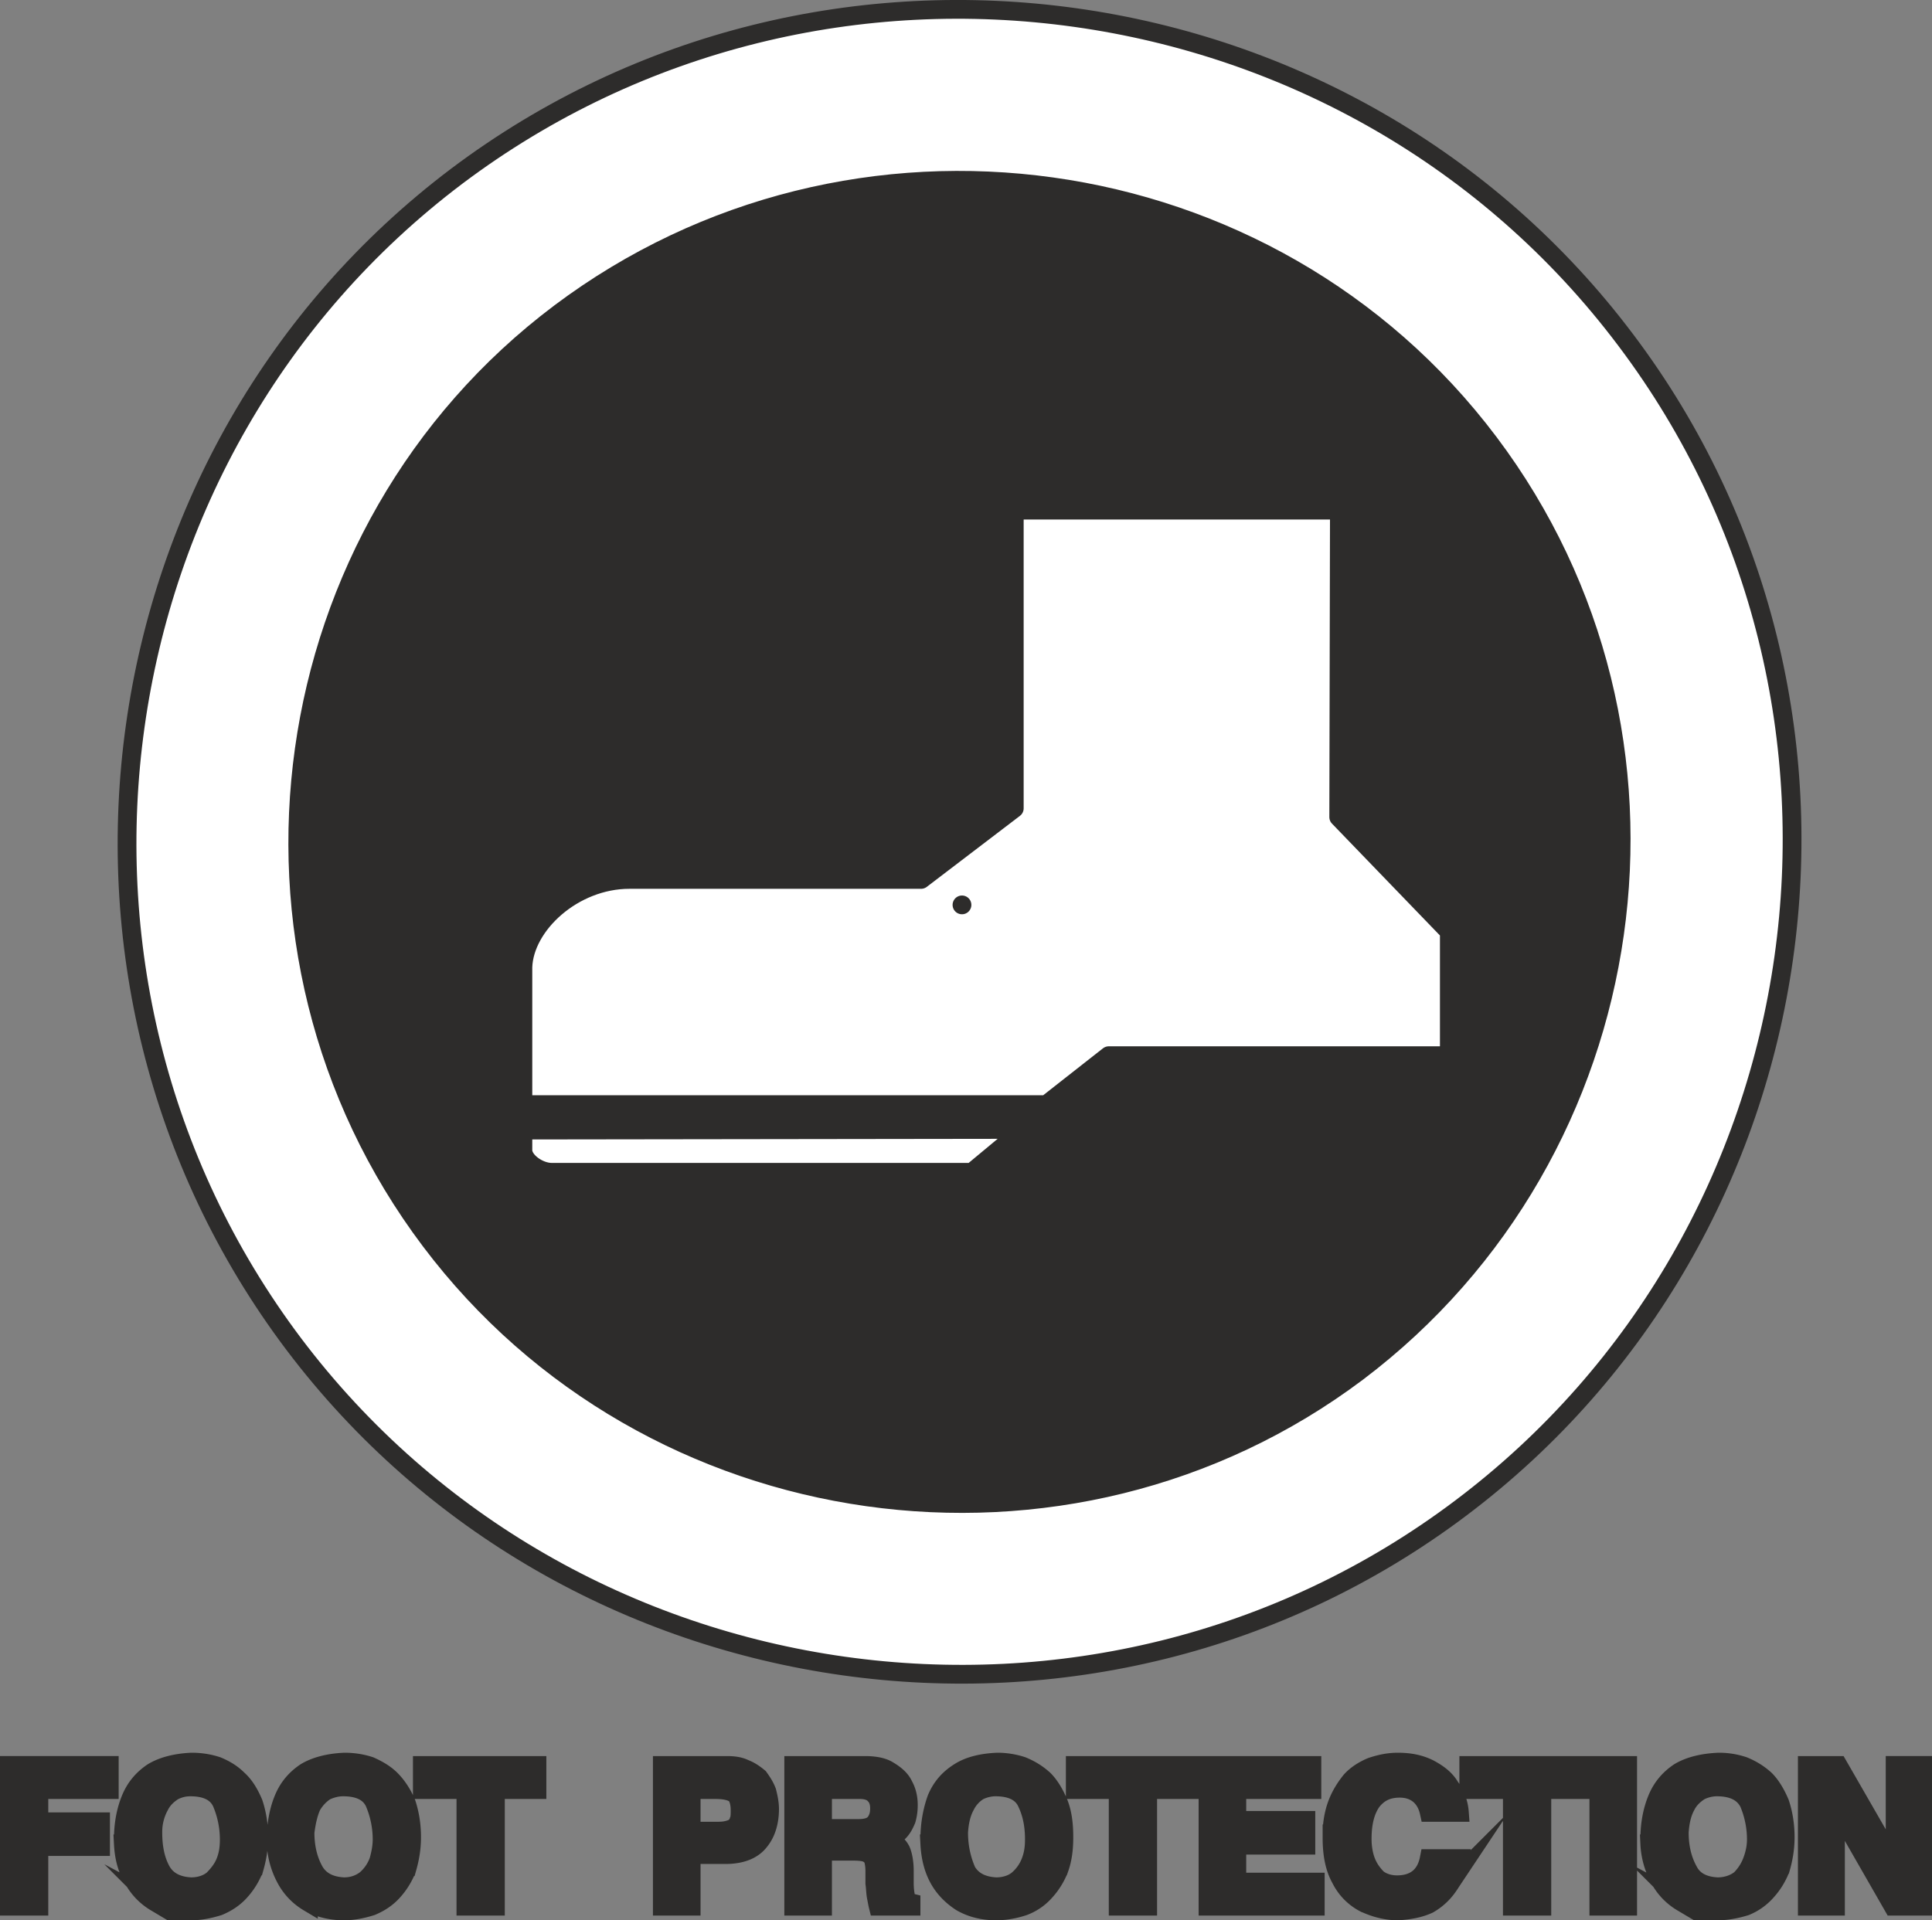
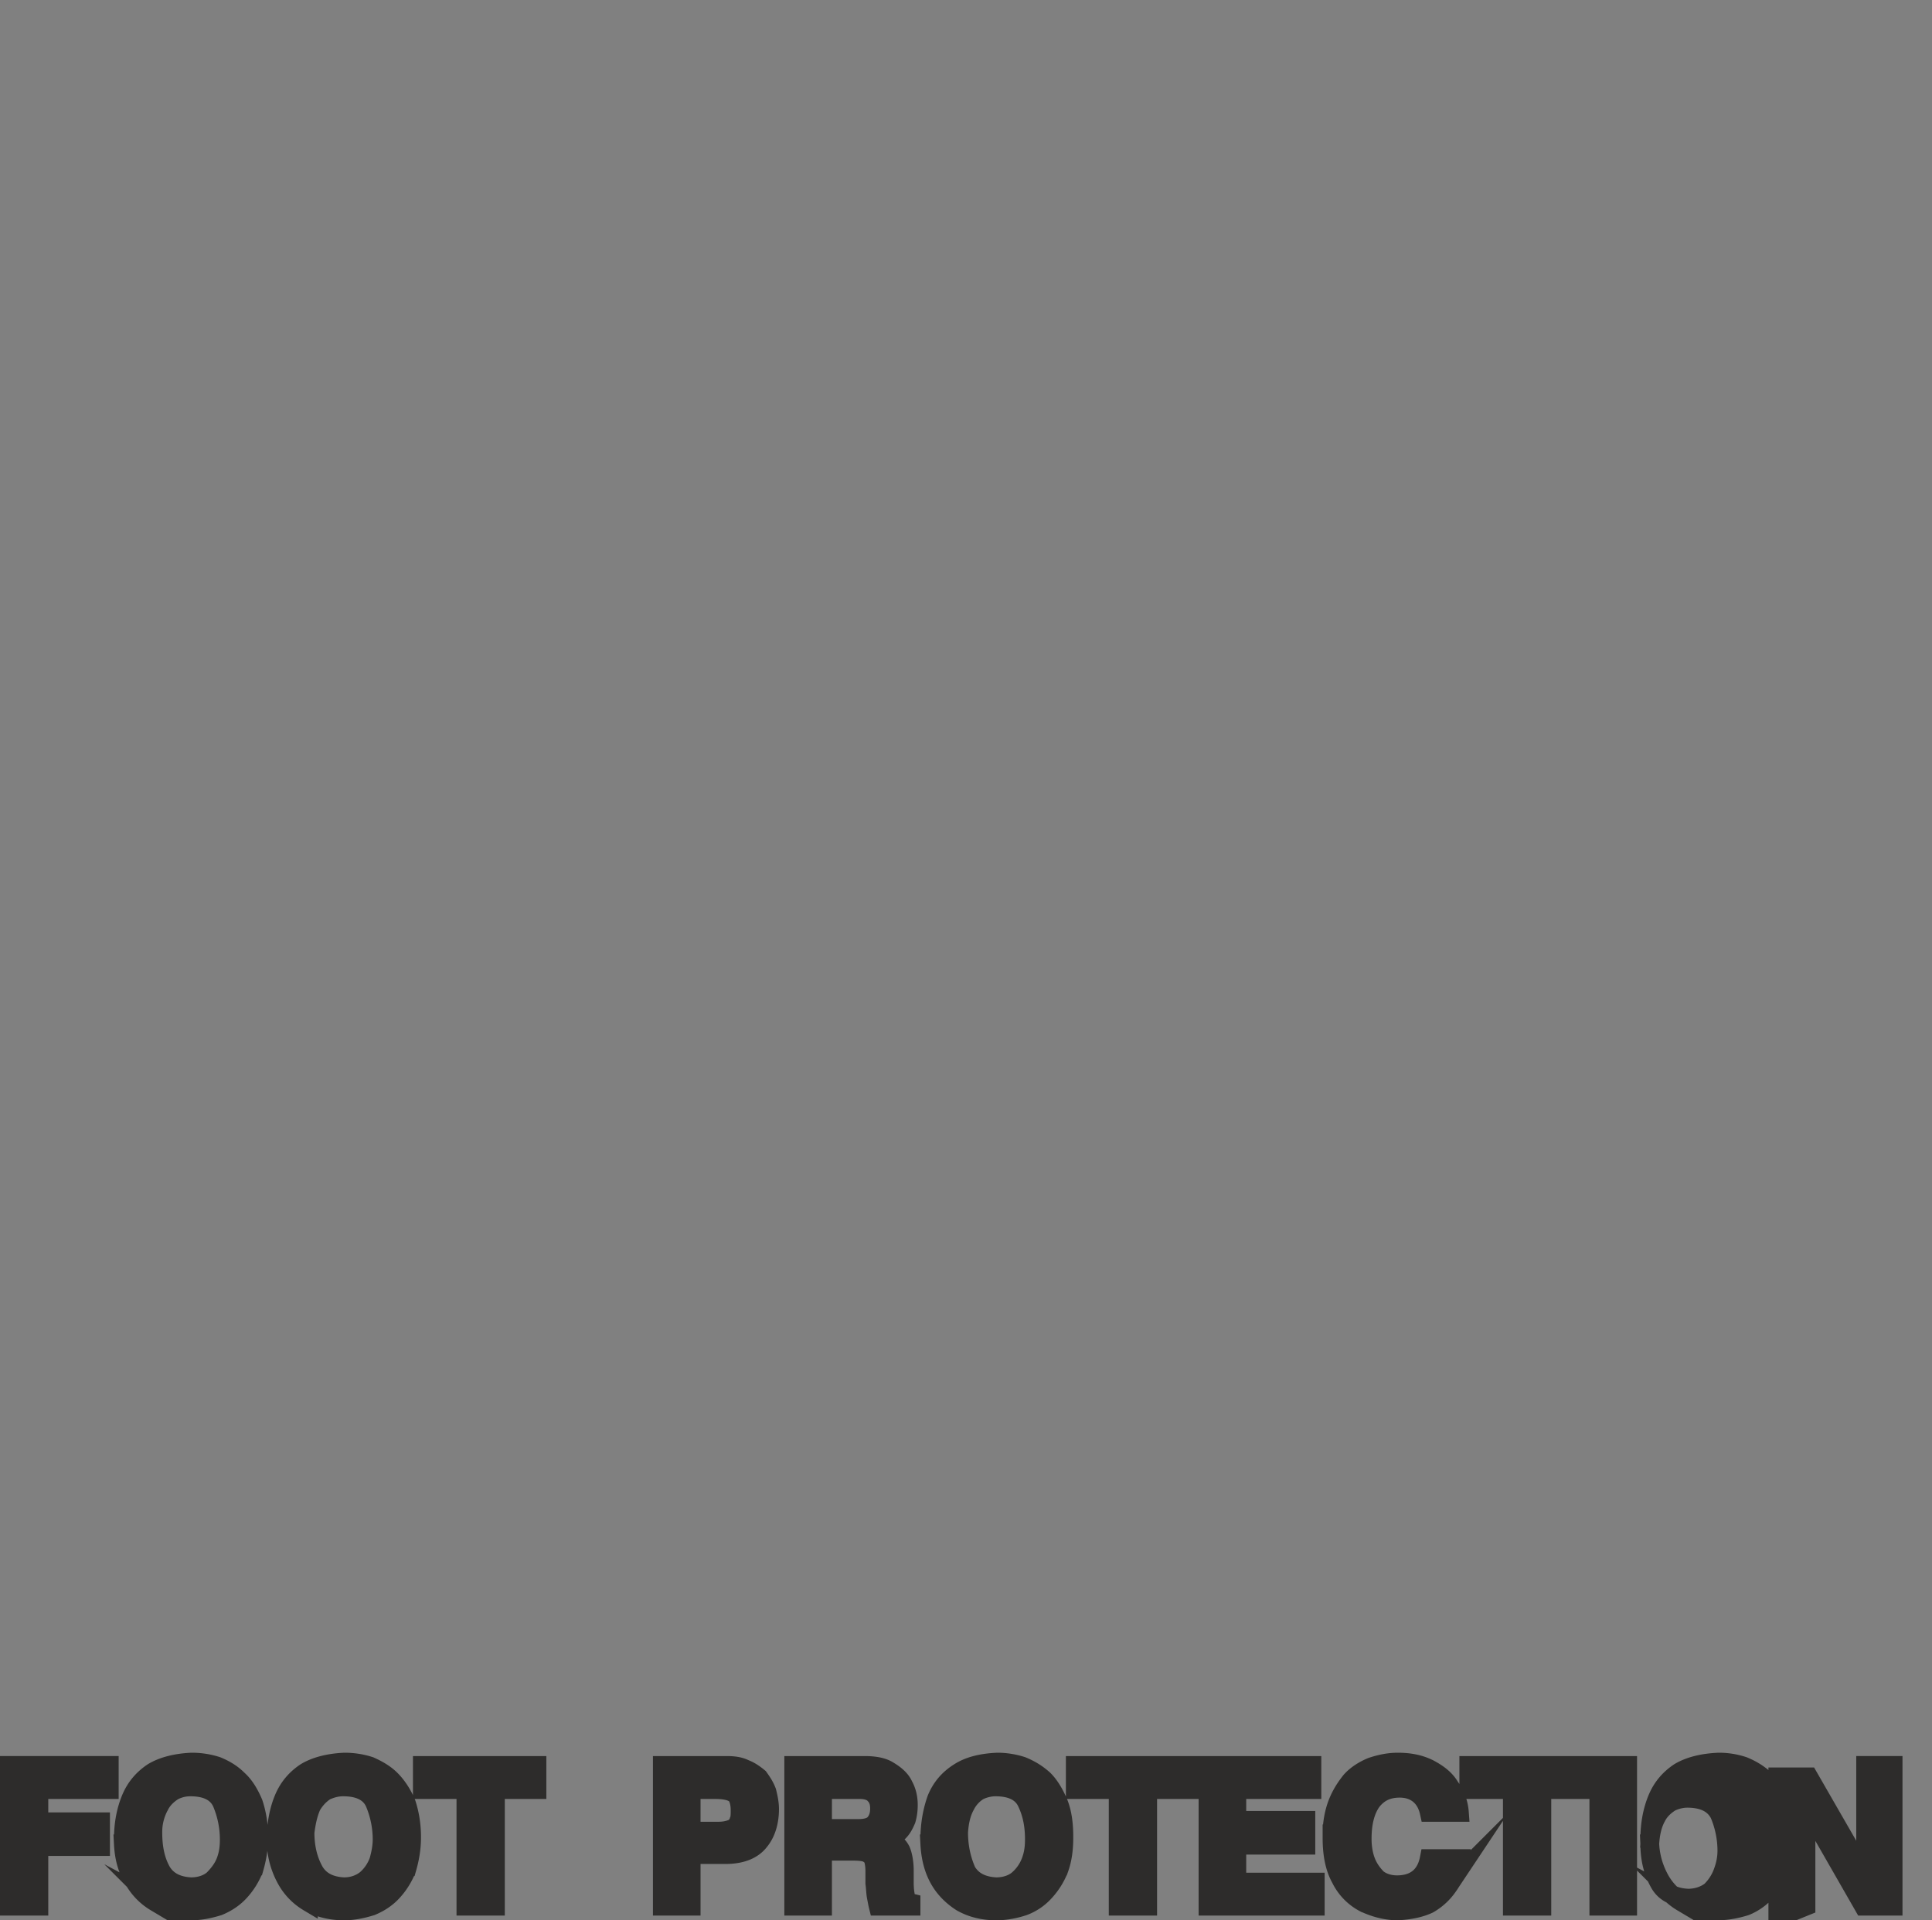
<svg xmlns="http://www.w3.org/2000/svg" height="275.052" viewBox="0 0 207.504 206.289" width="276.672">
  <rect x="0" y="0" width="207.504" height="206.289" fill="#808080" stroke="none" />
-   <path style="fill:#fff;stroke:#2d2c2b;stroke-width:2.016;stroke-linecap:round;stroke-linejoin:round;stroke-miterlimit:10.433" d="M368.486 360.177c29.592 39.24 21.6 95.904-17.712 125.496-39.168 29.52-95.76 21.6-125.352-17.64-29.592-39.312-21.6-95.904 17.496-125.424 39.384-29.664 96.048-21.672 125.568 17.568z" transform="translate(-193.886 -323.664)" />
-   <path style="fill:#2d2c2b;stroke:#2d2c2b;stroke-width:2.016;stroke-linecap:round;stroke-linejoin:round;stroke-miterlimit:10.433" d="M353.798 371.193c23.544 31.248 17.136 76.248-14.112 99.864-31.104 23.4-76.104 17.064-99.576-14.112-23.544-31.248-17.208-76.248 13.896-99.648 31.32-23.544 76.32-17.28 99.792 13.896zm-56.592 49.68s0 0 0 0m40.464-9.432.072-32.976h-34.92v32.04l-10.008 7.632h-31.32c-6.048 0-11.304 4.896-11.448 9.432v14.76h56.232l6.696-5.256h36.576v-13.32zm-24.624 28.872h36.936v9.288h-36.936zm-9.216 4.68-53.784.072v2.232c.072 1.152 1.728 2.304 3.096 2.304h45.144z" transform="translate(-193.886 -323.664)" />
-   <path style="fill:#2d2c2b;stroke:#2d2c2b;stroke-width:2.016;stroke-miterlimit:10.433" d="M194.894 528.44v-15.12h10.728v2.593h-7.56v3.456h6.624v2.664h-6.624v6.408zm12.24-6.695v-.504c0-1.656.288-3.096.792-4.32.504-1.224 1.296-2.16 2.376-2.88 1.08-.648 2.52-1.008 4.176-1.08.936 0 1.872.144 2.736.432.864.36 1.584.792 2.232 1.44.72.648 1.224 1.512 1.656 2.52.36 1.08.576 2.304.576 3.672 0 1.296-.216 2.376-.504 3.384a7.764 7.764 0 0 1-1.512 2.448c-.648.72-1.44 1.224-2.304 1.584-.936.288-1.872.504-2.952.504-1.512 0-2.736-.36-3.816-.936a6.514 6.514 0 0 1-2.448-2.592c-.648-1.08-.936-2.304-1.008-3.672zm3.168-1.224c0 1.656.288 3.024.936 4.176.648 1.08 1.728 1.584 3.168 1.656.936 0 1.8-.288 2.376-.792.576-.576 1.08-1.224 1.368-2.016.288-.792.36-1.512.36-2.304a10.14 10.14 0 0 0-.792-3.888c-.504-1.152-1.656-1.728-3.384-1.728-.648 0-1.224.144-1.8.432-.576.36-1.152.864-1.512 1.584a5.874 5.874 0 0 0-.72 2.88zm13.248 1.224v-.504c0-1.656.288-3.096.792-4.32.504-1.224 1.296-2.16 2.376-2.88 1.08-.648 2.52-1.008 4.176-1.08.936 0 1.872.144 2.736.432.792.36 1.584.792 2.232 1.44.648.648 1.224 1.512 1.656 2.52.36 1.08.576 2.304.576 3.672 0 1.296-.216 2.376-.504 3.384a7.764 7.764 0 0 1-1.512 2.448c-.648.72-1.44 1.224-2.304 1.584-.936.288-1.872.504-2.952.504-1.512 0-2.736-.36-3.816-.936a6.514 6.514 0 0 1-2.448-2.592 8.695 8.695 0 0 1-1.008-3.672zm3.096-1.224c0 1.656.36 3.024 1.008 4.176.648 1.08 1.728 1.584 3.168 1.656.936 0 1.728-.288 2.376-.792a4.798 4.798 0 0 0 1.368-2.016c.216-.792.36-1.512.36-2.304a10.14 10.14 0 0 0-.792-3.888c-.504-1.152-1.656-1.728-3.384-1.728-.648 0-1.224.144-1.872.432-.576.36-1.08.864-1.512 1.584-.36.792-.576 1.728-.72 2.88zm17.28 7.92v-12.528h-4.68v-2.592h12.312v2.592h-4.464v12.528zm21.096 0v-15.12h6.912c.72 0 1.368.072 1.944.36.576.216 1.08.576 1.512.936.36.504.648.936.864 1.512.144.576.288 1.224.288 1.872 0 1.368-.36 2.592-1.08 3.456-.72.936-1.944 1.44-3.672 1.44h-3.672v5.544zm3.096-8.064h2.952c.72 0 1.152-.144 1.512-.288.36-.216.576-.504.648-.792.144-.288.144-.72.144-1.152 0-.72-.144-1.296-.432-1.656-.36-.36-1.08-.576-2.232-.576h-2.592zm11.016 8.064v-15.12h7.632c1.008 0 1.944.144 2.592.576.72.432 1.296.936 1.584 1.584.36.648.504 1.368.504 2.088 0 .576-.072 1.08-.216 1.584-.216.504-.432.936-.792 1.296-.36.36-.792.648-1.296.792.72.216 1.224.648 1.512 1.224.216.504.36 1.296.36 2.16v1.295c0 .648.072 1.152.144 1.512.072.36.288.576.576.648v.36h-3.528c-.072-.288-.144-.72-.216-1.08-.072-.432-.072-.864-.144-1.368v-1.296c0-.576-.072-.936-.144-1.224-.072-.288-.288-.504-.648-.72-.288-.144-.792-.216-1.512-.216h-3.312v5.904zm3.096-8.352h3.888c.864 0 1.44-.216 1.728-.576.36-.432.504-.936.504-1.584 0-.576-.144-1.08-.504-1.44-.288-.36-.864-.576-1.584-.576h-4.032zm11.52 1.656v-.504c0-1.656.288-3.096.72-4.32.504-1.224 1.296-2.16 2.448-2.88 1.008-.648 2.376-1.008 4.104-1.08.864 0 1.8.144 2.664.432.864.36 1.584.792 2.304 1.44.648.648 1.152 1.512 1.584 2.52.432 1.08.576 2.304.576 3.672 0 1.296-.144 2.376-.504 3.384a7.764 7.764 0 0 1-1.512 2.448 5.753 5.753 0 0 1-2.304 1.584c-.864.288-1.872.504-2.952.504-1.512 0-2.736-.36-3.744-.936-1.008-.648-1.872-1.512-2.448-2.592-.576-1.08-.864-2.304-.936-3.672zm3.096-1.224c0 1.656.36 3.024.864 4.176.648 1.08 1.728 1.584 3.168 1.656.936 0 1.8-.288 2.376-.792a4.798 4.798 0 0 0 1.368-2.016c.288-.792.36-1.512.36-2.304 0-1.368-.216-2.664-.792-3.888-.504-1.152-1.656-1.728-3.384-1.728-.576 0-1.224.144-1.8.432-.576.36-1.08.864-1.44 1.584-.432.792-.648 1.728-.72 2.88zm17.136 7.92v-12.528h-4.608v-2.592h12.24v2.592h-4.464v12.528zm9.648 0v-15.12h11.16v2.592h-8.064v3.312h7.416v2.664h-7.416v3.96h8.424v2.592zm13.32-7.776c0-1.152.216-2.304.576-3.24.36-.936.864-1.728 1.44-2.448.576-.648 1.368-1.152 2.232-1.512.864-.288 1.8-.504 2.808-.504 1.296 0 2.376.216 3.384.72.936.504 1.728 1.08 2.232 1.944a5.278 5.278 0 0 1 1.008 2.736h-3.24c-.36-1.656-1.512-2.592-3.168-2.592-1.368 0-2.304.504-3.024 1.44-.648.936-1.008 2.232-1.008 3.96v.072c0 .864.144 1.728.432 2.448.288.72.72 1.296 1.224 1.8.576.432 1.296.648 2.088.648 1.872 0 3.096-.936 3.456-2.808h3.24c-.216 1.08-.576 2.088-1.152 2.88a6.416 6.416 0 0 1-2.16 2.016c-.936.432-2.016.648-3.312.72-1.296 0-2.52-.36-3.6-.864a5.852 5.852 0 0 1-2.52-2.592c-.648-1.152-.936-2.592-.936-4.392v-.432zm19.368 7.776v-12.528h-4.68v-2.592h12.312v2.592h-4.464v12.528zm9.288 0v-15.12h3.096v15.12zm5.472-6.696v-.504c0-1.656.288-3.096.792-4.32.504-1.224 1.296-2.16 2.376-2.88 1.08-.648 2.52-1.008 4.248-1.08.936 0 1.8.144 2.664.432.864.36 1.584.792 2.304 1.44.648.648 1.152 1.512 1.584 2.52.36 1.08.576 2.304.576 3.672 0 1.296-.216 2.376-.504 3.384a7.764 7.764 0 0 1-1.512 2.448 6.043 6.043 0 0 1-2.232 1.584c-.936.288-1.944.504-3.024.504-1.44 0-2.736-.36-3.816-.936a6.514 6.514 0 0 1-2.448-2.592 8.695 8.695 0 0 1-1.008-3.672zm3.168-1.224c0 1.656.36 3.024 1.008 4.176.576 1.08 1.656 1.584 3.096 1.656.936 0 1.8-.288 2.448-.792a5.4 5.4 0 0 0 1.296-2.016c.288-.792.432-1.512.432-2.304a10.14 10.14 0 0 0-.792-3.888c-.576-1.152-1.728-1.728-3.456-1.728-.576 0-1.224.144-1.8.432-.576.36-1.152.864-1.512 1.584-.432.792-.648 1.728-.72 2.88zm13.752 7.92v-15.12h3.312l6.048 10.512h.072V513.32h2.952v15.12h-3.168l-6.192-10.8v10.8z" transform="translate(-193.886 -323.664)" />
+   <path style="fill:#2d2c2b;stroke:#2d2c2b;stroke-width:2.016;stroke-miterlimit:10.433" d="M194.894 528.44v-15.12h10.728v2.593h-7.56v3.456h6.624v2.664h-6.624v6.408zm12.24-6.695v-.504c0-1.656.288-3.096.792-4.32.504-1.224 1.296-2.16 2.376-2.88 1.08-.648 2.52-1.008 4.176-1.08.936 0 1.872.144 2.736.432.864.36 1.584.792 2.232 1.44.72.648 1.224 1.512 1.656 2.52.36 1.08.576 2.304.576 3.672 0 1.296-.216 2.376-.504 3.384a7.764 7.764 0 0 1-1.512 2.448c-.648.72-1.44 1.224-2.304 1.584-.936.288-1.872.504-2.952.504-1.512 0-2.736-.36-3.816-.936a6.514 6.514 0 0 1-2.448-2.592c-.648-1.08-.936-2.304-1.008-3.672zm3.168-1.224c0 1.656.288 3.024.936 4.176.648 1.08 1.728 1.584 3.168 1.656.936 0 1.8-.288 2.376-.792.576-.576 1.08-1.224 1.368-2.016.288-.792.36-1.512.36-2.304a10.14 10.14 0 0 0-.792-3.888c-.504-1.152-1.656-1.728-3.384-1.728-.648 0-1.224.144-1.8.432-.576.36-1.152.864-1.512 1.584a5.874 5.874 0 0 0-.72 2.88zm13.248 1.224v-.504c0-1.656.288-3.096.792-4.32.504-1.224 1.296-2.16 2.376-2.88 1.08-.648 2.52-1.008 4.176-1.08.936 0 1.872.144 2.736.432.792.36 1.584.792 2.232 1.44.648.648 1.224 1.512 1.656 2.52.36 1.08.576 2.304.576 3.672 0 1.296-.216 2.376-.504 3.384a7.764 7.764 0 0 1-1.512 2.448c-.648.72-1.44 1.224-2.304 1.584-.936.288-1.872.504-2.952.504-1.512 0-2.736-.36-3.816-.936a6.514 6.514 0 0 1-2.448-2.592 8.695 8.695 0 0 1-1.008-3.672zm3.096-1.224c0 1.656.36 3.024 1.008 4.176.648 1.08 1.728 1.584 3.168 1.656.936 0 1.728-.288 2.376-.792a4.798 4.798 0 0 0 1.368-2.016c.216-.792.36-1.512.36-2.304a10.14 10.14 0 0 0-.792-3.888c-.504-1.152-1.656-1.728-3.384-1.728-.648 0-1.224.144-1.872.432-.576.36-1.08.864-1.512 1.584-.36.792-.576 1.728-.72 2.88zm17.28 7.92v-12.528h-4.68v-2.592h12.312v2.592h-4.464v12.528zm21.096 0v-15.12h6.912c.72 0 1.368.072 1.944.36.576.216 1.08.576 1.512.936.36.504.648.936.864 1.512.144.576.288 1.224.288 1.872 0 1.368-.36 2.592-1.08 3.456-.72.936-1.944 1.44-3.672 1.44h-3.672v5.544zm3.096-8.064h2.952c.72 0 1.152-.144 1.512-.288.36-.216.576-.504.648-.792.144-.288.144-.72.144-1.152 0-.72-.144-1.296-.432-1.656-.36-.36-1.08-.576-2.232-.576h-2.592zm11.016 8.064v-15.12h7.632c1.008 0 1.944.144 2.592.576.72.432 1.296.936 1.584 1.584.36.648.504 1.368.504 2.088 0 .576-.072 1.08-.216 1.584-.216.504-.432.936-.792 1.296-.36.36-.792.648-1.296.792.72.216 1.224.648 1.512 1.224.216.504.36 1.296.36 2.16v1.295c0 .648.072 1.152.144 1.512.072.36.288.576.576.648v.36h-3.528c-.072-.288-.144-.72-.216-1.08-.072-.432-.072-.864-.144-1.368v-1.296c0-.576-.072-.936-.144-1.224-.072-.288-.288-.504-.648-.72-.288-.144-.792-.216-1.512-.216h-3.312v5.904zm3.096-8.352h3.888c.864 0 1.44-.216 1.728-.576.36-.432.504-.936.504-1.584 0-.576-.144-1.08-.504-1.44-.288-.36-.864-.576-1.584-.576h-4.032zm11.52 1.656v-.504c0-1.656.288-3.096.72-4.32.504-1.224 1.296-2.16 2.448-2.88 1.008-.648 2.376-1.008 4.104-1.08.864 0 1.8.144 2.664.432.864.36 1.584.792 2.304 1.44.648.648 1.152 1.512 1.584 2.52.432 1.08.576 2.304.576 3.672 0 1.296-.144 2.376-.504 3.384a7.764 7.764 0 0 1-1.512 2.448 5.753 5.753 0 0 1-2.304 1.584c-.864.288-1.872.504-2.952.504-1.512 0-2.736-.36-3.744-.936-1.008-.648-1.872-1.512-2.448-2.592-.576-1.08-.864-2.304-.936-3.672zm3.096-1.224c0 1.656.36 3.024.864 4.176.648 1.08 1.728 1.584 3.168 1.656.936 0 1.8-.288 2.376-.792a4.798 4.798 0 0 0 1.368-2.016c.288-.792.36-1.512.36-2.304 0-1.368-.216-2.664-.792-3.888-.504-1.152-1.656-1.728-3.384-1.728-.576 0-1.224.144-1.8.432-.576.36-1.08.864-1.44 1.584-.432.792-.648 1.728-.72 2.88zm17.136 7.92v-12.528h-4.608v-2.592h12.24v2.592h-4.464v12.528zm9.648 0v-15.12h11.16v2.592h-8.064v3.312h7.416v2.664h-7.416v3.96h8.424v2.592zm13.32-7.776c0-1.152.216-2.304.576-3.24.36-.936.864-1.728 1.44-2.448.576-.648 1.368-1.152 2.232-1.512.864-.288 1.8-.504 2.808-.504 1.296 0 2.376.216 3.384.72.936.504 1.728 1.08 2.232 1.944a5.278 5.278 0 0 1 1.008 2.736h-3.24c-.36-1.656-1.512-2.592-3.168-2.592-1.368 0-2.304.504-3.024 1.44-.648.936-1.008 2.232-1.008 3.96v.072c0 .864.144 1.728.432 2.448.288.72.72 1.296 1.224 1.8.576.432 1.296.648 2.088.648 1.872 0 3.096-.936 3.456-2.808h3.24c-.216 1.08-.576 2.088-1.152 2.88a6.416 6.416 0 0 1-2.16 2.016c-.936.432-2.016.648-3.312.72-1.296 0-2.52-.36-3.6-.864a5.852 5.852 0 0 1-2.52-2.592c-.648-1.152-.936-2.592-.936-4.392v-.432zm19.368 7.776v-12.528h-4.68v-2.592h12.312v2.592h-4.464v12.528zm9.288 0v-15.12h3.096v15.12zm5.472-6.696v-.504c0-1.656.288-3.096.792-4.32.504-1.224 1.296-2.16 2.376-2.88 1.08-.648 2.52-1.008 4.248-1.08.936 0 1.8.144 2.664.432.864.36 1.584.792 2.304 1.44.648.648 1.152 1.512 1.584 2.52.36 1.08.576 2.304.576 3.672 0 1.296-.216 2.376-.504 3.384a7.764 7.764 0 0 1-1.512 2.448 6.043 6.043 0 0 1-2.232 1.584c-.936.288-1.944.504-3.024.504-1.44 0-2.736-.36-3.816-.936a6.514 6.514 0 0 1-2.448-2.592 8.695 8.695 0 0 1-1.008-3.672zc0 1.656.36 3.024 1.008 4.176.576 1.08 1.656 1.584 3.096 1.656.936 0 1.8-.288 2.448-.792a5.4 5.4 0 0 0 1.296-2.016c.288-.792.432-1.512.432-2.304a10.14 10.14 0 0 0-.792-3.888c-.576-1.152-1.728-1.728-3.456-1.728-.576 0-1.224.144-1.8.432-.576.36-1.152.864-1.512 1.584-.432.792-.648 1.728-.72 2.88zm13.752 7.92v-15.12h3.312l6.048 10.512h.072V513.32h2.952v15.12h-3.168l-6.192-10.8v10.8z" transform="translate(-193.886 -323.664)" />
</svg>